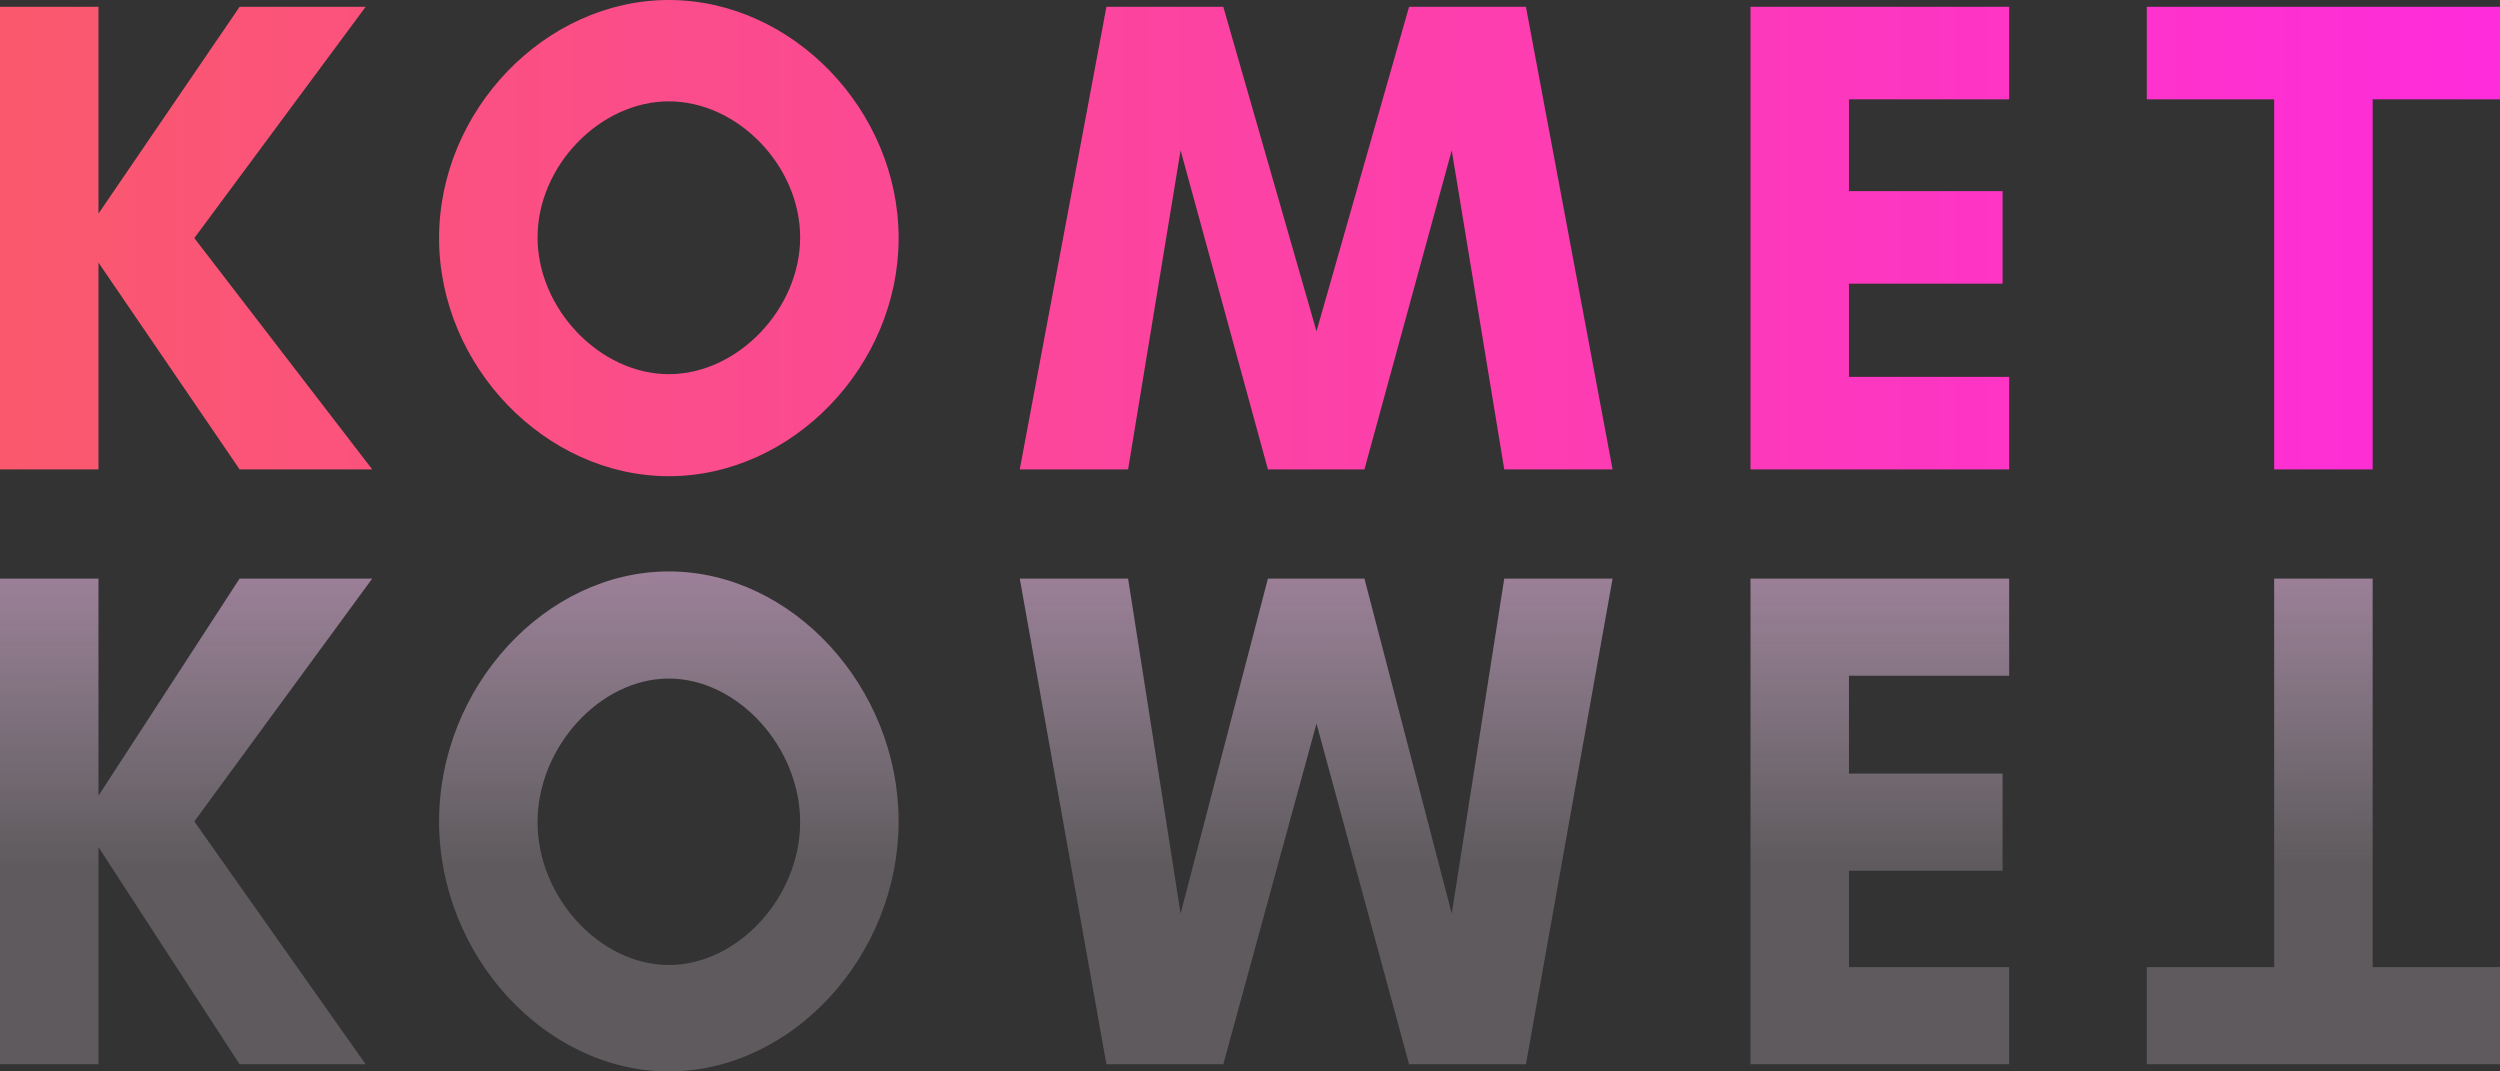
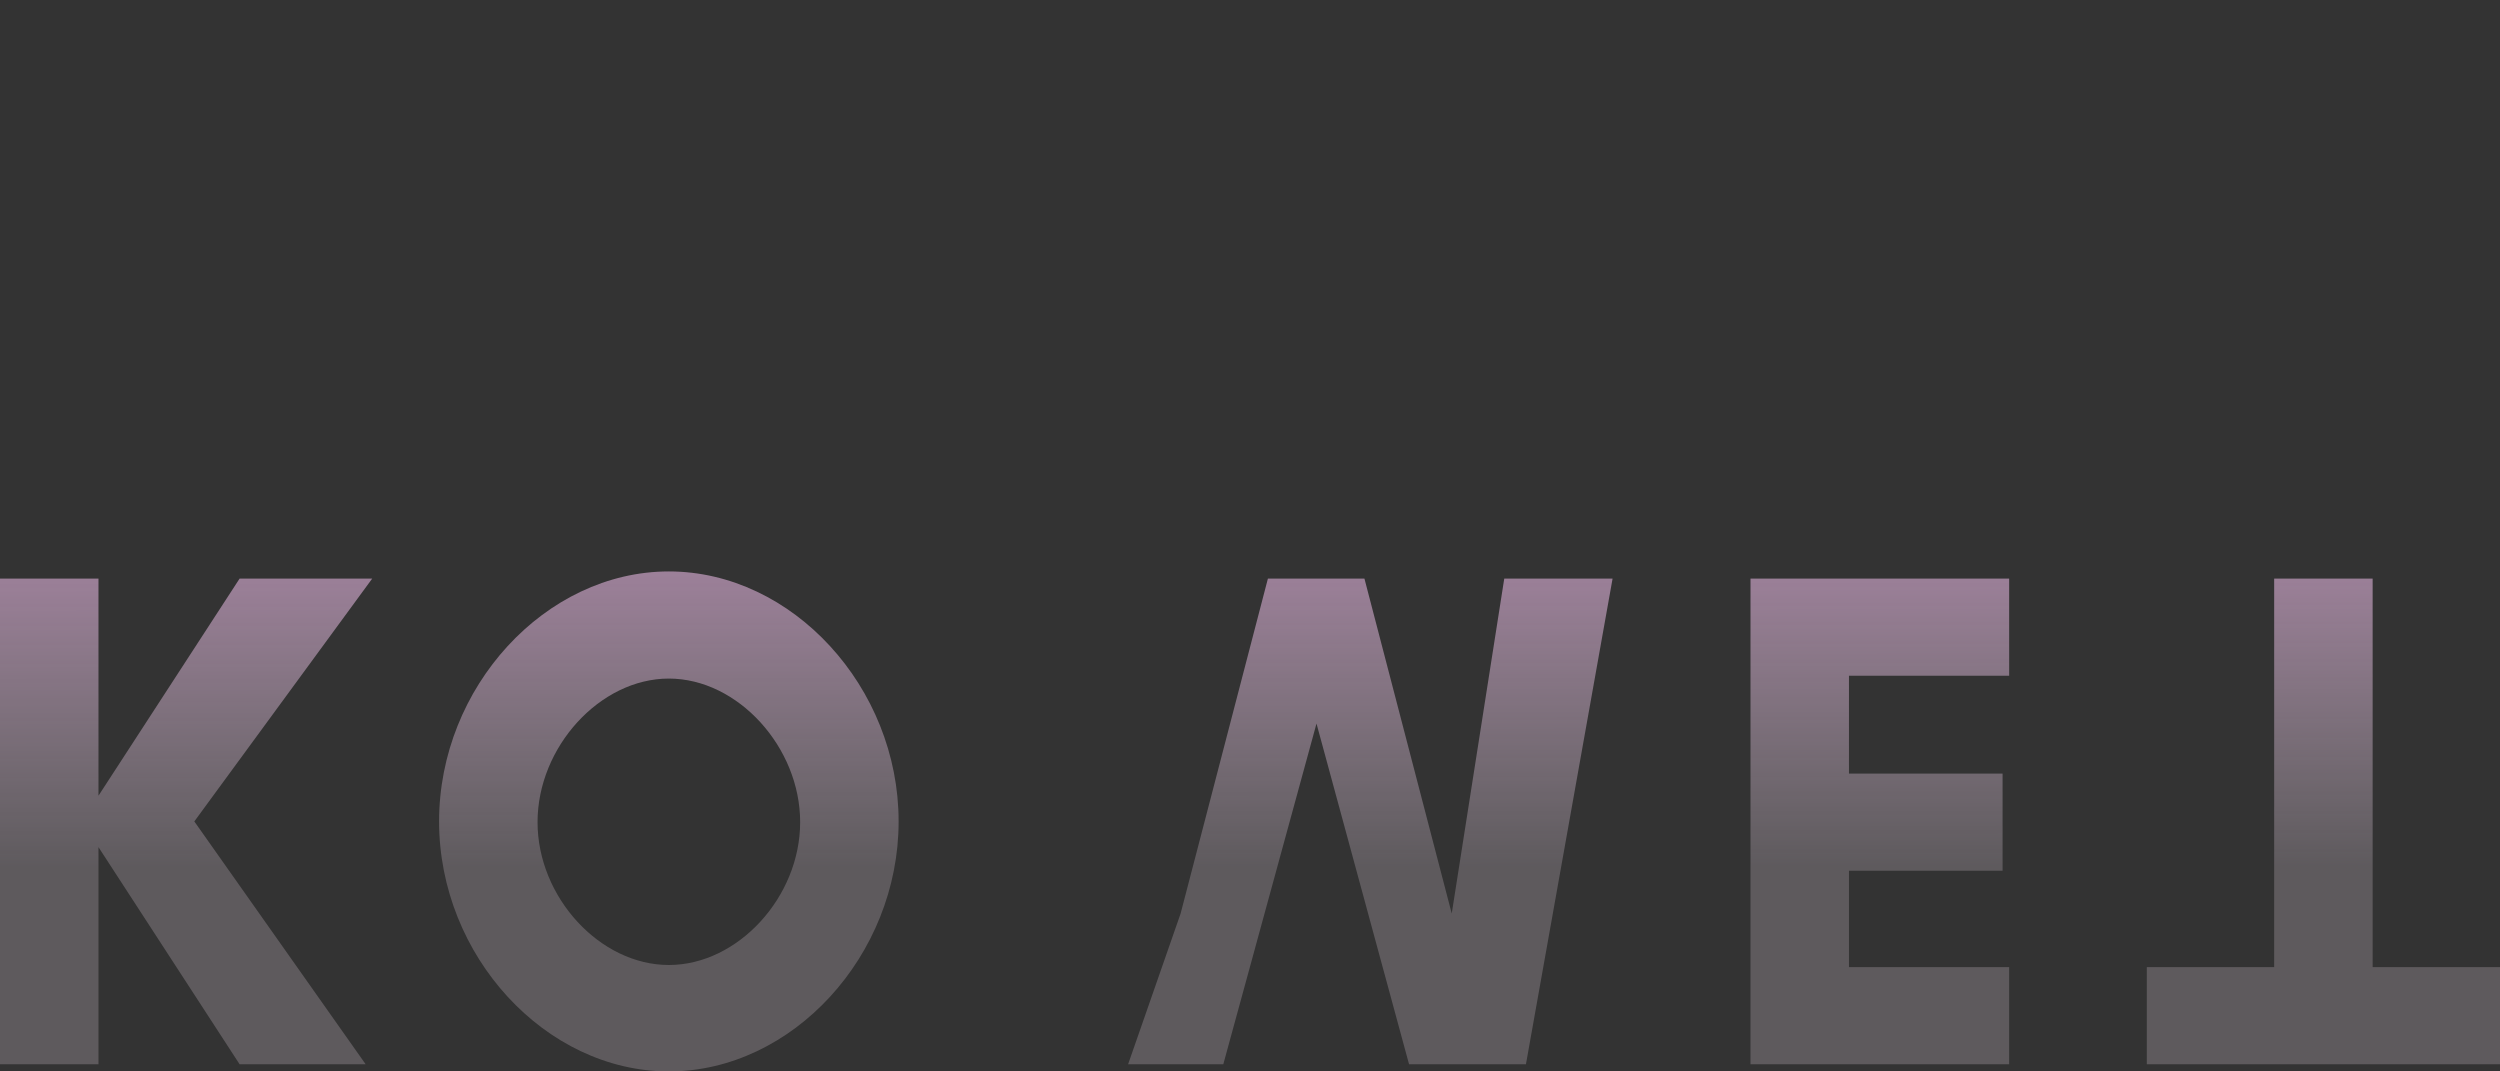
<svg xmlns="http://www.w3.org/2000/svg" width="210" height="90" viewBox="0 0 210 90" fill="none">
  <rect x="0" y="0" width="210" height="90" fill="#333333" stroke="none" />
-   <path d="M8.272 22.057L20.128 39.429H31.267L16.323 20L30.716 0.571H20.128L8.272 17.943V0.571H0V39.429H8.272V22.057ZM67.213 19.943C67.213 25.943 61.974 31.429 56.184 31.429C50.393 31.429 45.154 25.943 45.154 19.943C45.154 13.943 50.393 8.514 56.184 8.514C61.974 8.514 67.213 13.943 67.213 19.943ZM75.484 20C75.484 9.257 66.551 0 56.184 0C45.816 0 36.883 9.257 36.883 20C36.883 30.743 45.816 40 56.184 40C66.551 40 75.484 30.743 75.484 20ZM135.457 39.429L128.178 0.571H118.362L110.586 27.829L102.756 0.571H92.94L85.66 39.429H94.76L99.171 12.629L106.505 39.429H114.612L121.946 12.629L126.358 39.429H135.457ZM168.769 31.657H155.313V23.829H168.217V16.057H155.313V8.343H168.769V0.571H147.042V39.429H168.769V31.657ZM199.302 8.343H210V0.571H180.332V8.343H191.03V39.429H199.302V8.343Z" fill="url(#paint0_linear_16219_7504)" />
-   <path d="M8.272 66.84L20.128 48.6H31.267L16.323 69L30.716 89.4H20.128L8.272 71.16V89.4H0V48.6H8.272V66.84ZM67.213 69.06C67.213 62.76 61.974 57 56.184 57C50.393 57 45.154 62.76 45.154 69.06C45.154 75.36 50.393 81.06 56.184 81.06C61.974 81.06 67.213 75.36 67.213 69.06ZM75.484 69C75.484 80.28 66.551 90 56.184 90C45.816 90 36.883 80.28 36.883 69C36.883 57.72 45.816 48 56.184 48C66.551 48 75.484 57.72 75.484 69ZM135.457 48.6L128.178 89.4H118.362L110.586 60.78L102.756 89.4H92.94L85.66 48.6H94.76L99.171 76.74L106.505 48.6H114.612L121.946 76.74L126.358 48.6H135.457ZM168.769 56.76H155.313V64.98H168.217V73.14H155.313V81.24H168.769V89.4H147.042V48.6H168.769V56.76ZM199.302 81.24H210V89.4H180.332V81.24H191.03V48.6H199.302V81.24Z" fill="url(#paint1_linear_16219_7504)" />
+   <path d="M8.272 66.84L20.128 48.6H31.267L16.323 69L30.716 89.4H20.128L8.272 71.16V89.4H0V48.6H8.272V66.84ZM67.213 69.06C67.213 62.76 61.974 57 56.184 57C50.393 57 45.154 62.76 45.154 69.06C45.154 75.36 50.393 81.06 56.184 81.06C61.974 81.06 67.213 75.36 67.213 69.06ZM75.484 69C75.484 80.28 66.551 90 56.184 90C45.816 90 36.883 80.28 36.883 69C36.883 57.72 45.816 48 56.184 48C66.551 48 75.484 57.72 75.484 69ZM135.457 48.6L128.178 89.4H118.362L110.586 60.78L102.756 89.4H92.94H94.76L99.171 76.74L106.505 48.6H114.612L121.946 76.74L126.358 48.6H135.457ZM168.769 56.76H155.313V64.98H168.217V73.14H155.313V81.24H168.769V89.4H147.042V48.6H168.769V56.76ZM199.302 81.24H210V89.4H180.332V81.24H191.03V48.6H199.302V81.24Z" fill="url(#paint1_linear_16219_7504)" />
  <defs>
    <linearGradient id="paint0_linear_16219_7504" x1="-56.506" y1="21.053" x2="236.145" y2="21.053" gradientUnits="userSpaceOnUse">
      <stop stop-color="#F9654F" />
      <stop offset="1" stop-color="#FF26E9" />
    </linearGradient>
    <linearGradient id="paint1_linear_16219_7504" x1="98.438" y1="8.625" x2="98.486" y2="90" gradientUnits="userSpaceOnUse">
      <stop stop-color="#FF8FF4" />
      <stop offset="0.79" stop-color="#FFECFC" stop-opacity="0.21" />
    </linearGradient>
  </defs>
</svg>